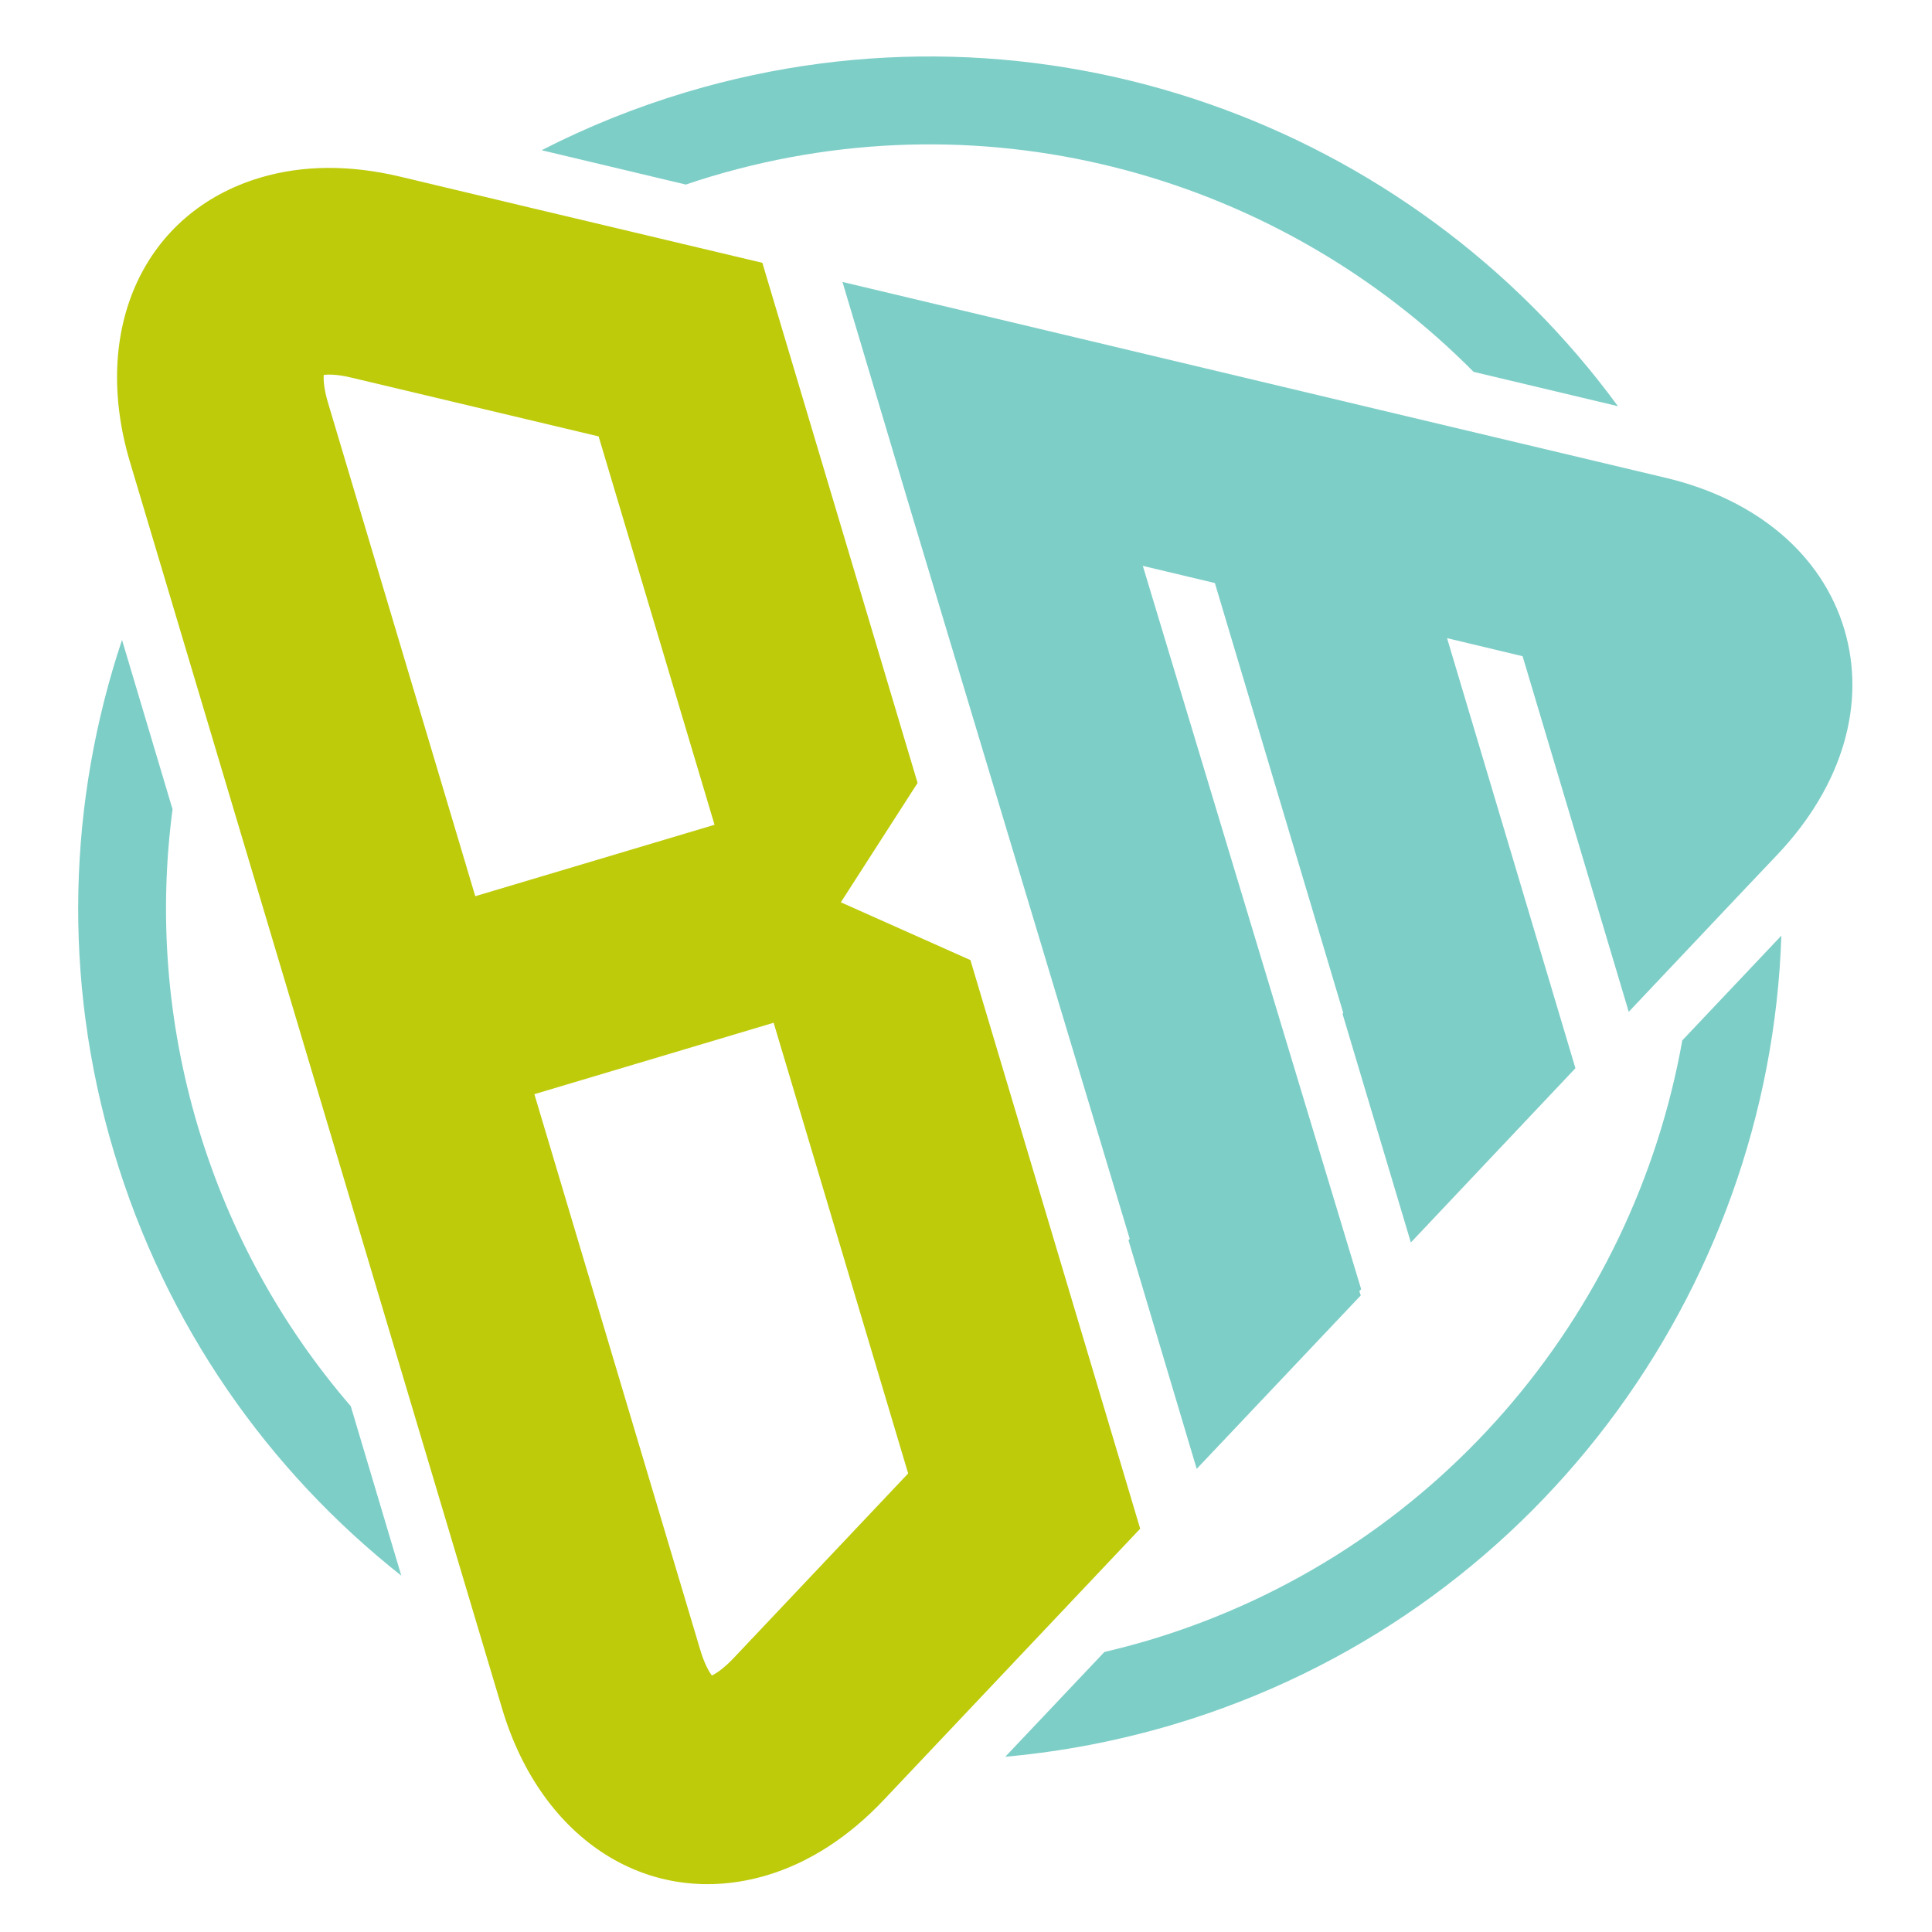
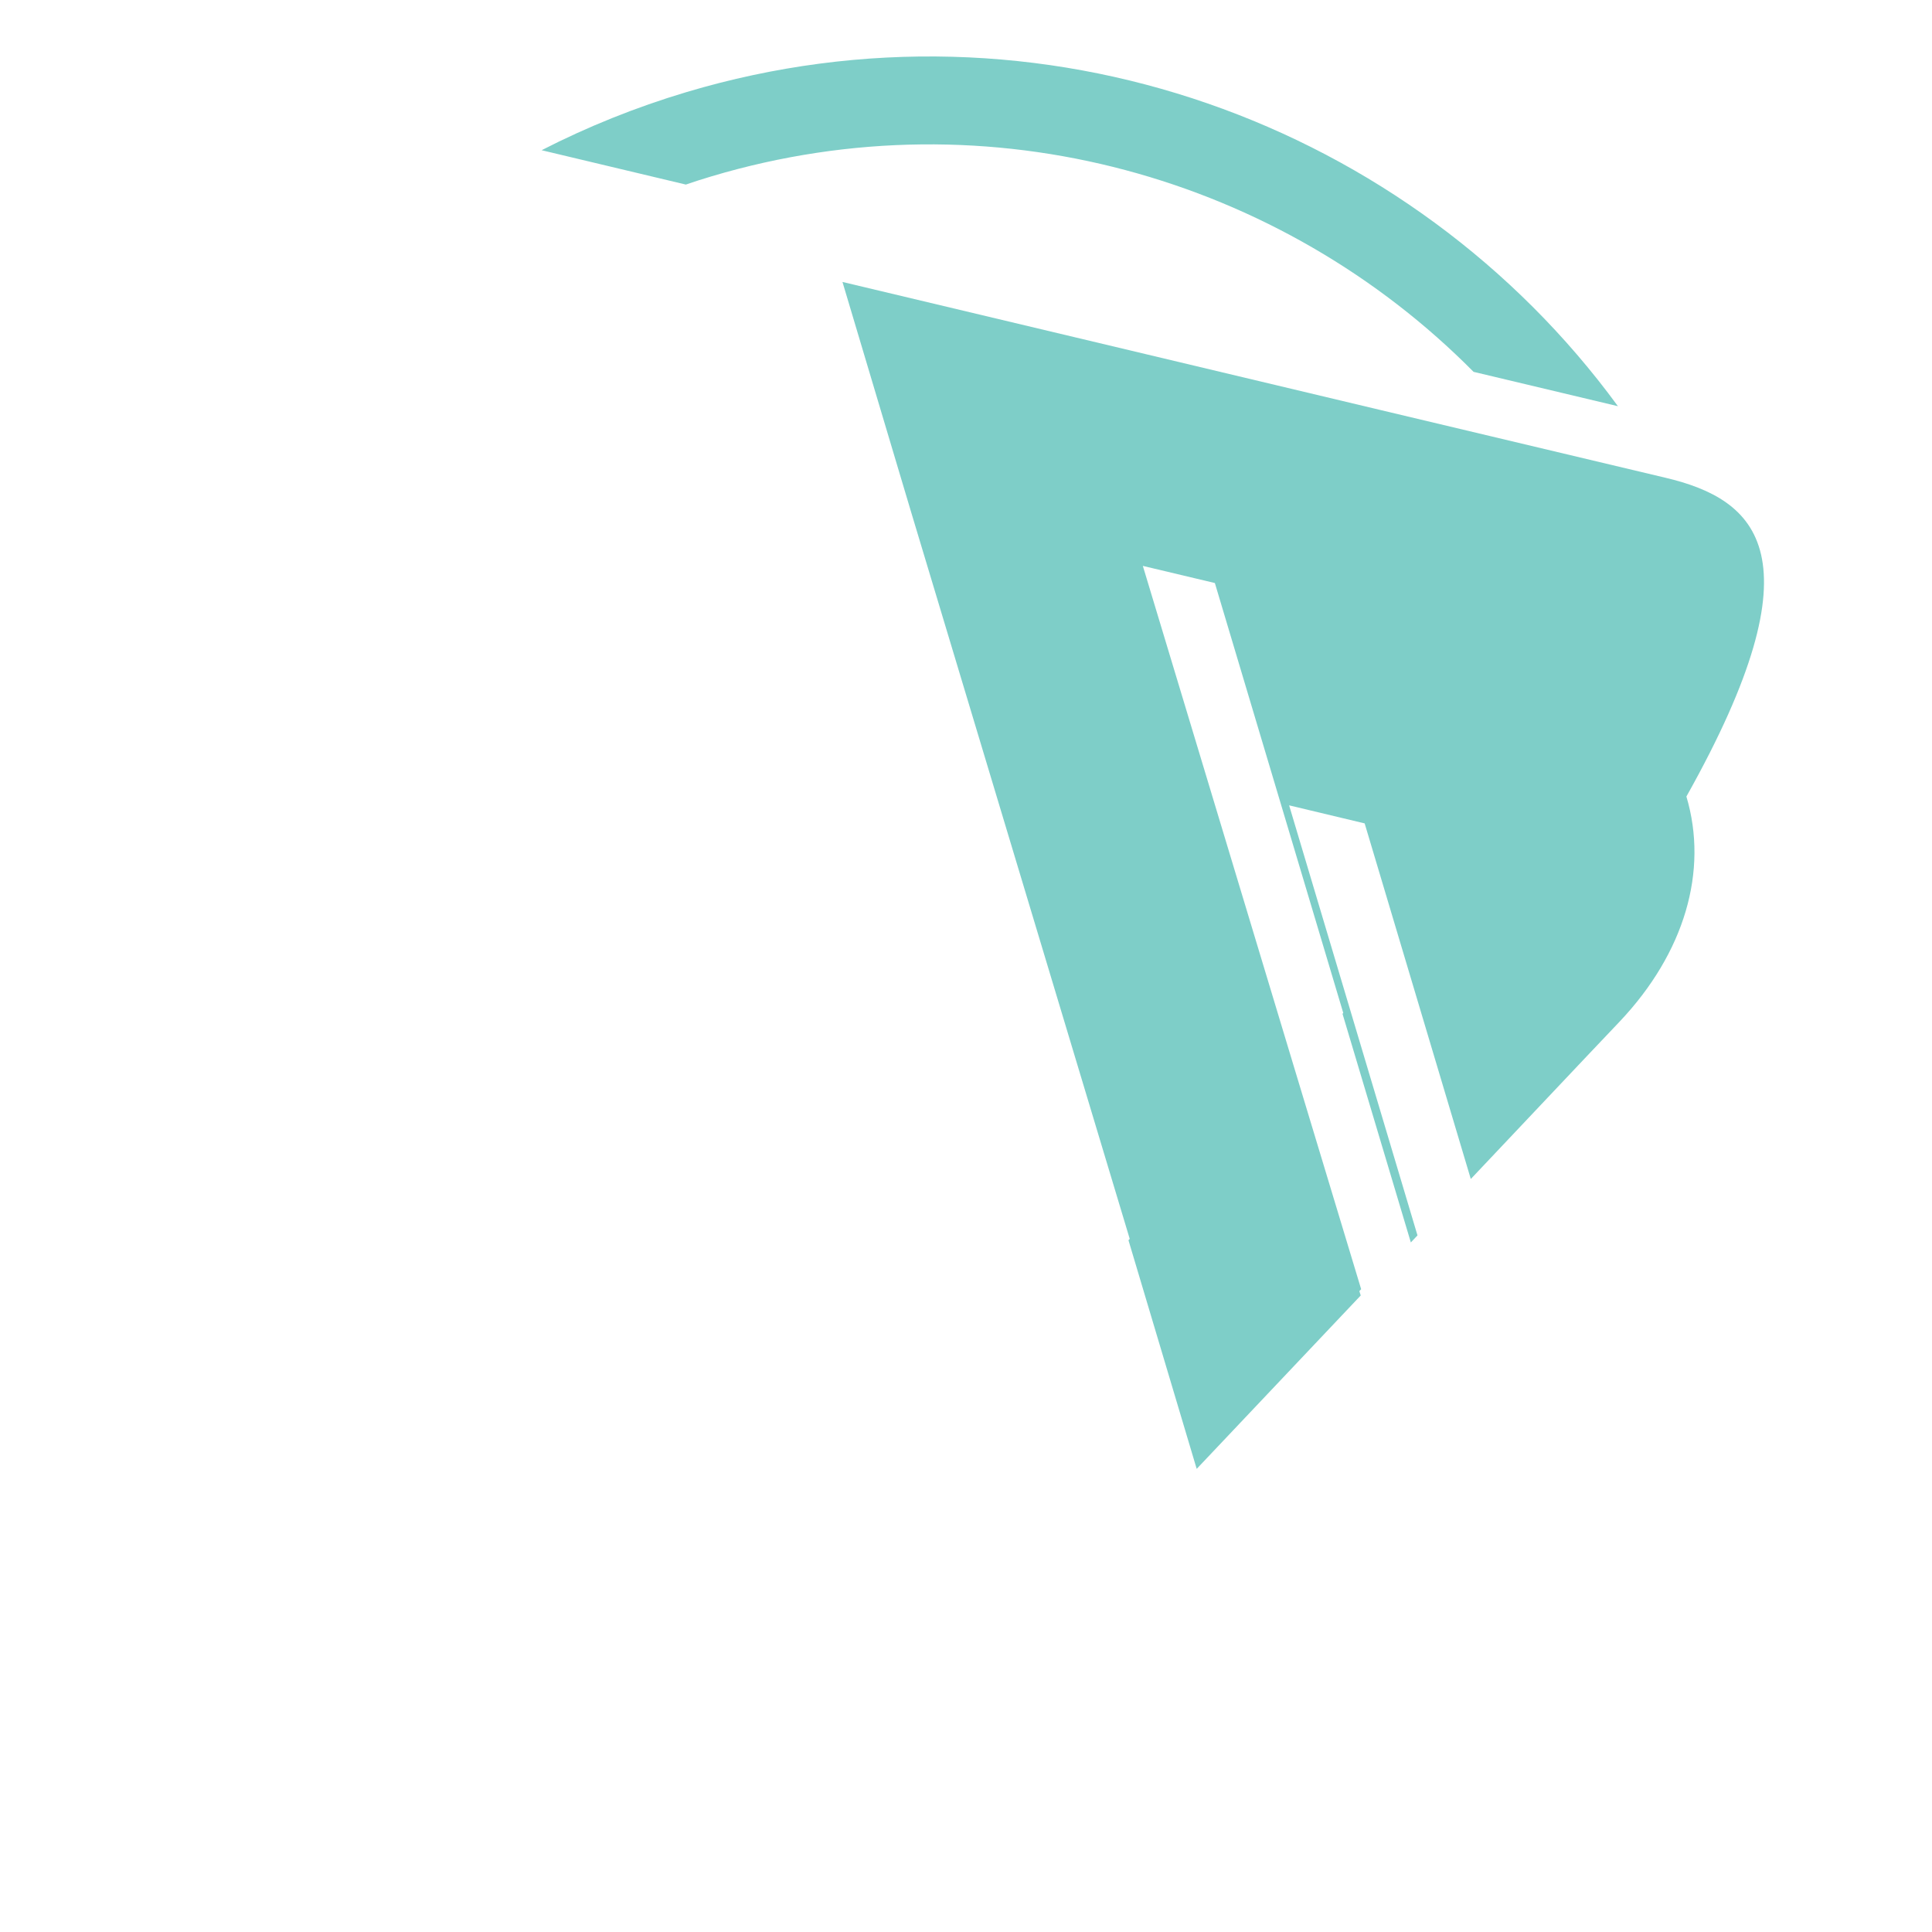
<svg xmlns="http://www.w3.org/2000/svg" version="1.1" id="Calque_1" x="0px" y="0px" width="32px" height="32px" viewBox="95.183 23.576 32 32" enable-background="new 95.183 23.576 32 32" xml:space="preserve">
  <g>
    <g>
-       <path fill="#BECB0A" d="M103.967,27.016l-2.164-0.516c-0.832-0.197-1.608-0.19-2.309,0.018c-1.927,0.575-2.814,2.513-2.158,4.711    l6.164,20.649c0.656,2.198,2.461,3.331,4.387,2.758c0.7-0.211,1.353-0.632,1.94-1.254l1.527-1.615l2.714-2.871l-2.812-9.418    l-2.146-0.957l1.271-1.977l-2.571-8.615L103.967,27.016z M110.225,47.981l-2.885,3.052c-0.165,0.176-0.292,0.258-0.366,0.295    c-0.049-0.065-0.125-0.197-0.194-0.429l-2.746-9.2l3.963-1.183L110.225,47.981z M107.018,37.237l-3.963,1.183l-2.438-8.169    c-0.069-0.23-0.078-0.382-0.072-0.465c0.083-0.01,0.233-0.011,0.468,0.047l4.085,0.971L107.018,37.237z" />
-     </g>
+       </g>
    <g>
      <g>
-         <path fill="#7ECEC8" d="M100.993,46.867c-1.129-1.309-2.005-2.869-2.531-4.629c-0.525-1.76-0.647-3.546-0.421-5.258l-0.837-2.805     c-0.887,2.655-0.996,5.599-0.135,8.479c0.86,2.882,2.563,5.284,4.761,7.02L100.993,46.867z" />
-       </g>
+         </g>
      <g>
        <path fill="#7ECEC8" d="M106.543,26.633c0.14-0.048,0.281-0.094,0.424-0.136c4.629-1.382,9.44,0.024,12.623,3.238l2.391,0.569     c-3.427-4.686-9.559-6.955-15.43-5.202c-0.842,0.252-1.642,0.575-2.397,0.962L106.543,26.633z" />
      </g>
      <g>
-         <path fill="#7ECEC8" d="M123.047,40.808c-0.812,4.565-4.104,8.521-8.841,9.937c-0.243,0.071-0.487,0.136-0.731,0.193     l-1.641,1.735c0.929-0.083,1.862-0.26,2.788-0.535c5.958-1.779,9.871-7.168,10.066-13.065L123.047,40.808z" />
-       </g>
+         </g>
    </g>
-     <polygon fill="#231F20" points="118.563,44.142 121.179,41.372 118.563,44.141  " />
-     <path fill="#7ECEC8" d="M122.768,31.489l-4.746-1.128l-3.847-0.916l-1.193-0.284l-3.845-0.915l1.13,3.788l3.628,12.062   l-0.021,0.022l1.13,3.787l2.717-2.872l-0.023-0.072l0.03-0.032l-1.119-3.703l-2.497-8.277l1.177,0.28l0.016,0.004l2.127,7.122   l-0.013,0.012l1.132,3.788l0.012-0.013l2.616-2.769l0.098-0.104l-2.126-7.123l1.251,0.299l1.758,5.89l1.917-2.029l0.553-0.583   c1.069-1.133,1.469-2.488,1.101-3.723C125.362,32.764,124.282,31.847,122.768,31.489z" />
+     <path fill="#7ECEC8" d="M122.768,31.489l-4.746-1.128l-3.847-0.916l-1.193-0.284l-3.845-0.915l1.13,3.788l3.628,12.062   l-0.021,0.022l1.13,3.787l2.717-2.872l-0.023-0.072l0.03-0.032l-1.119-3.703l-2.497-8.277l1.177,0.28l0.016,0.004l2.127,7.122   l-0.013,0.012l1.132,3.788l0.012-0.013l0.098-0.104l-2.126-7.123l1.251,0.299l1.758,5.89l1.917-2.029l0.553-0.583   c1.069-1.133,1.469-2.488,1.101-3.723C125.362,32.764,124.282,31.847,122.768,31.489z" />
  </g>
</svg>